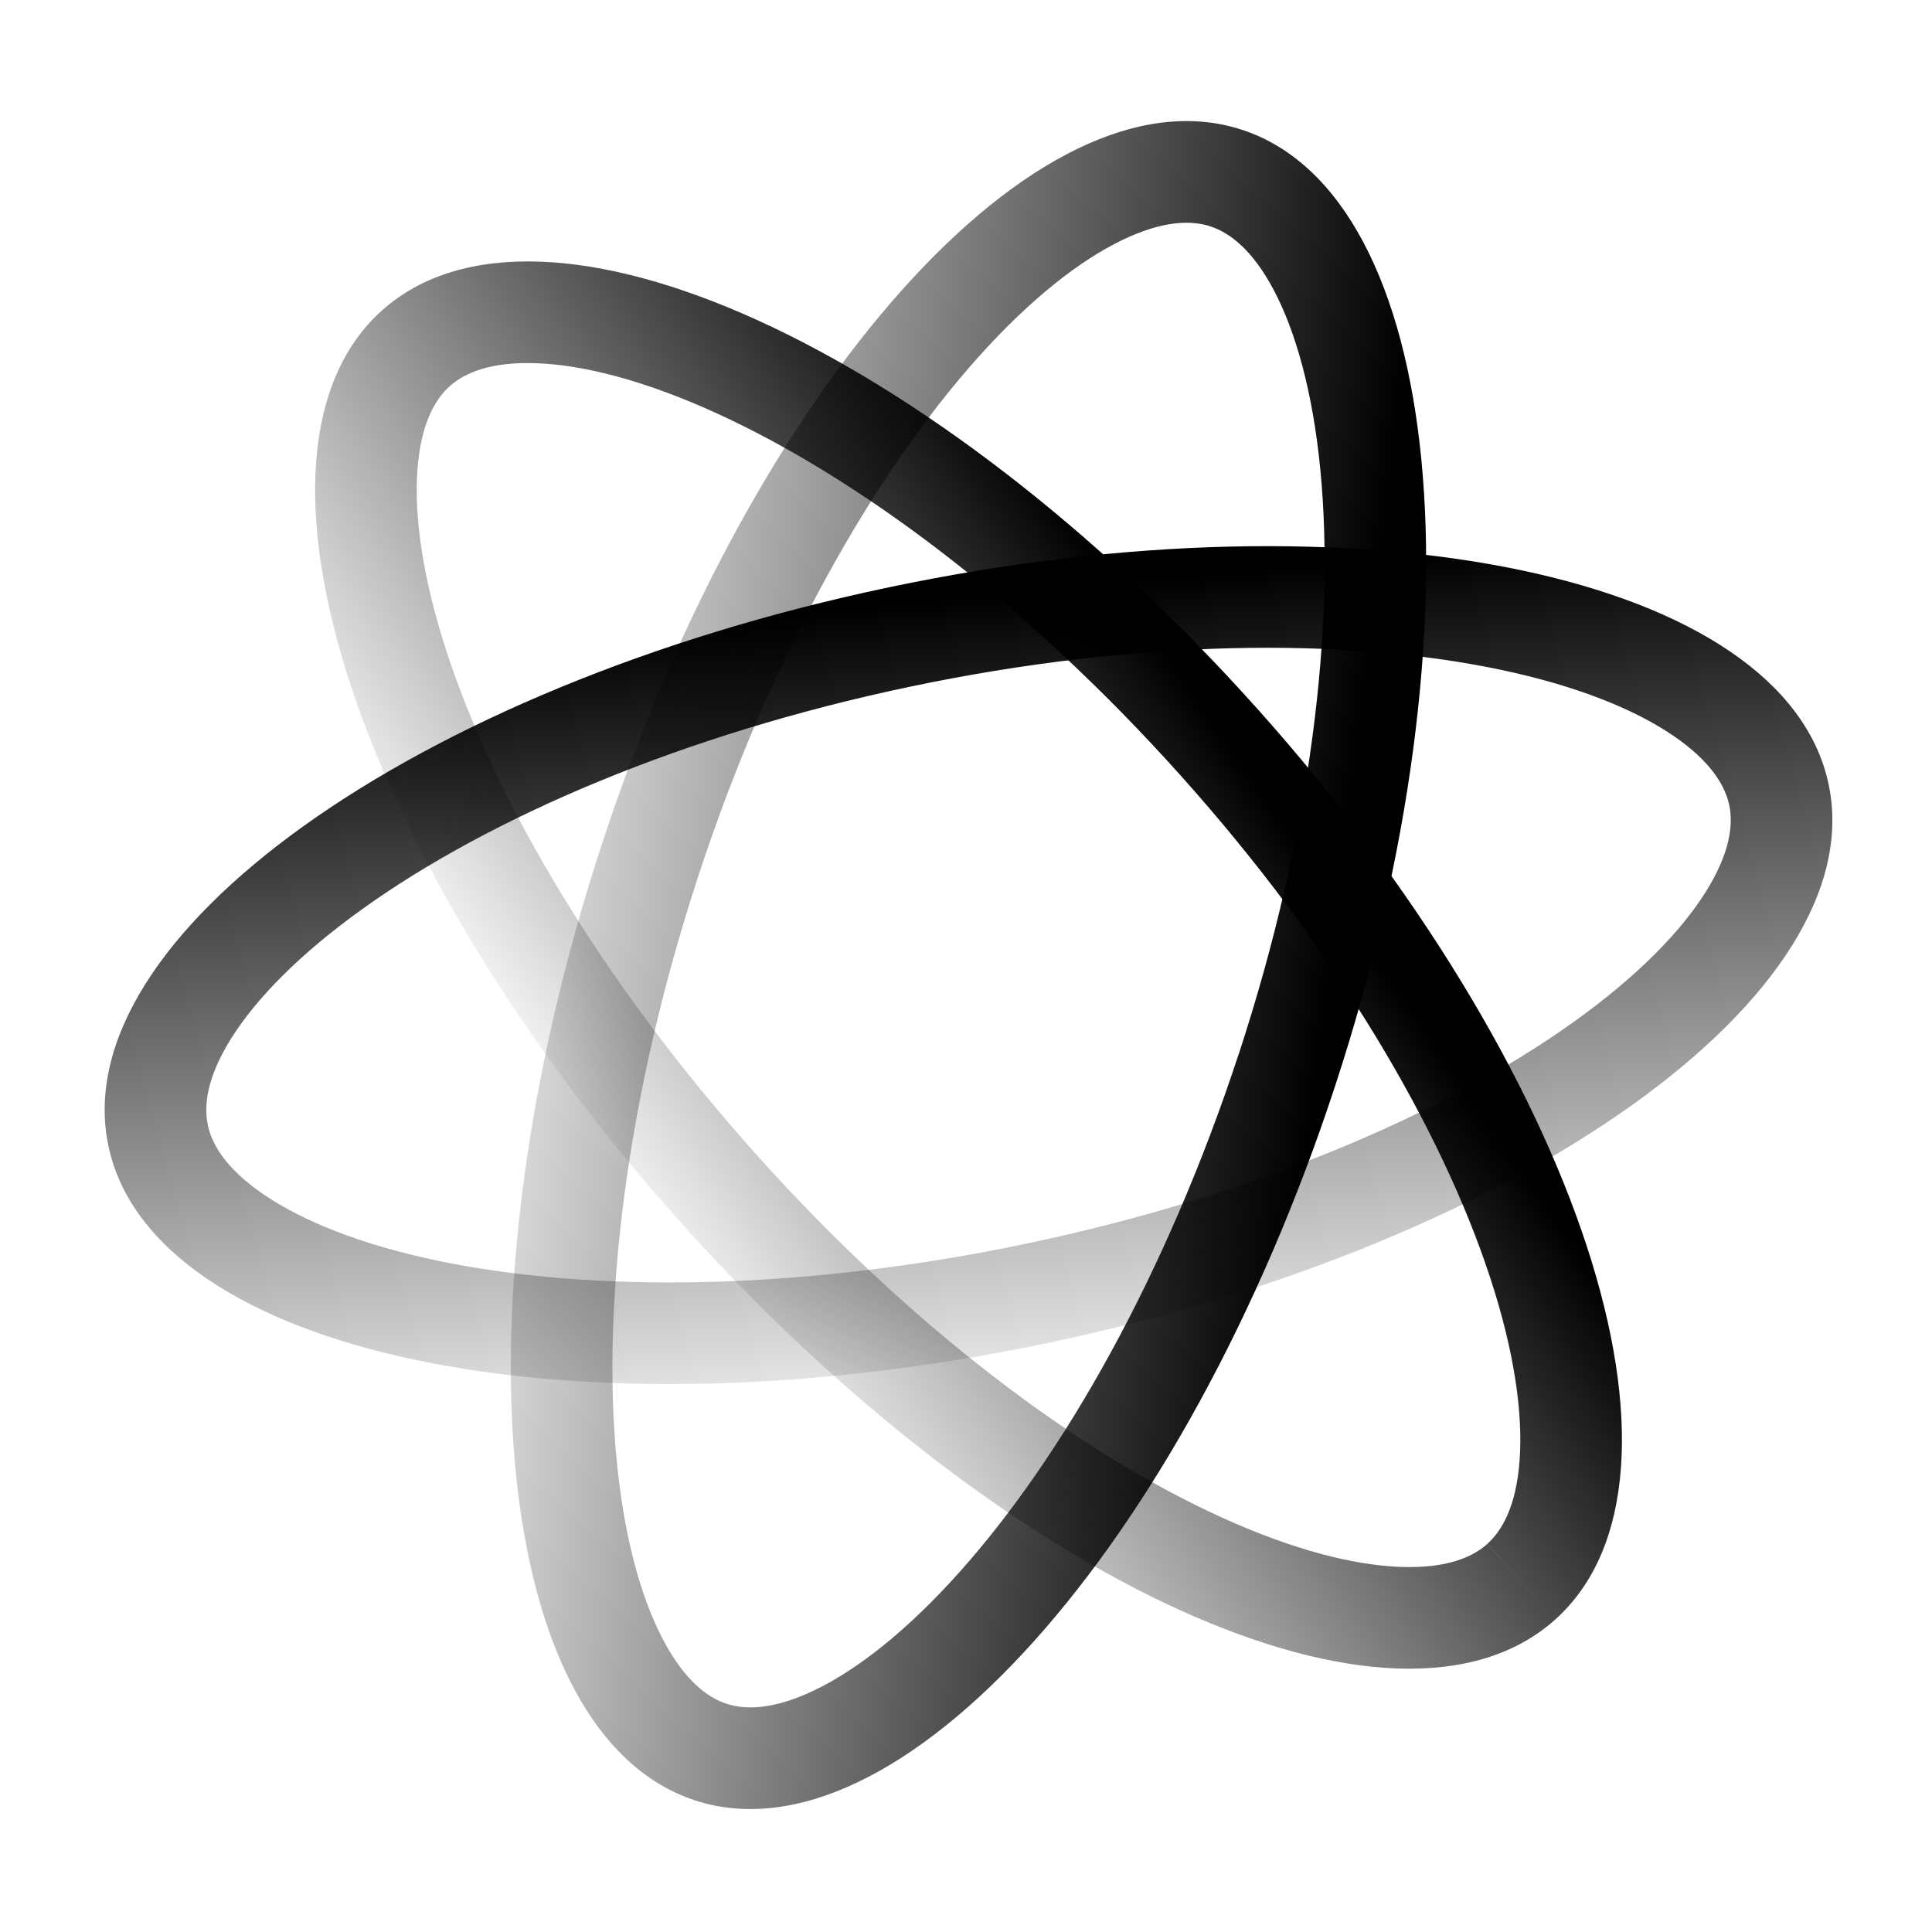
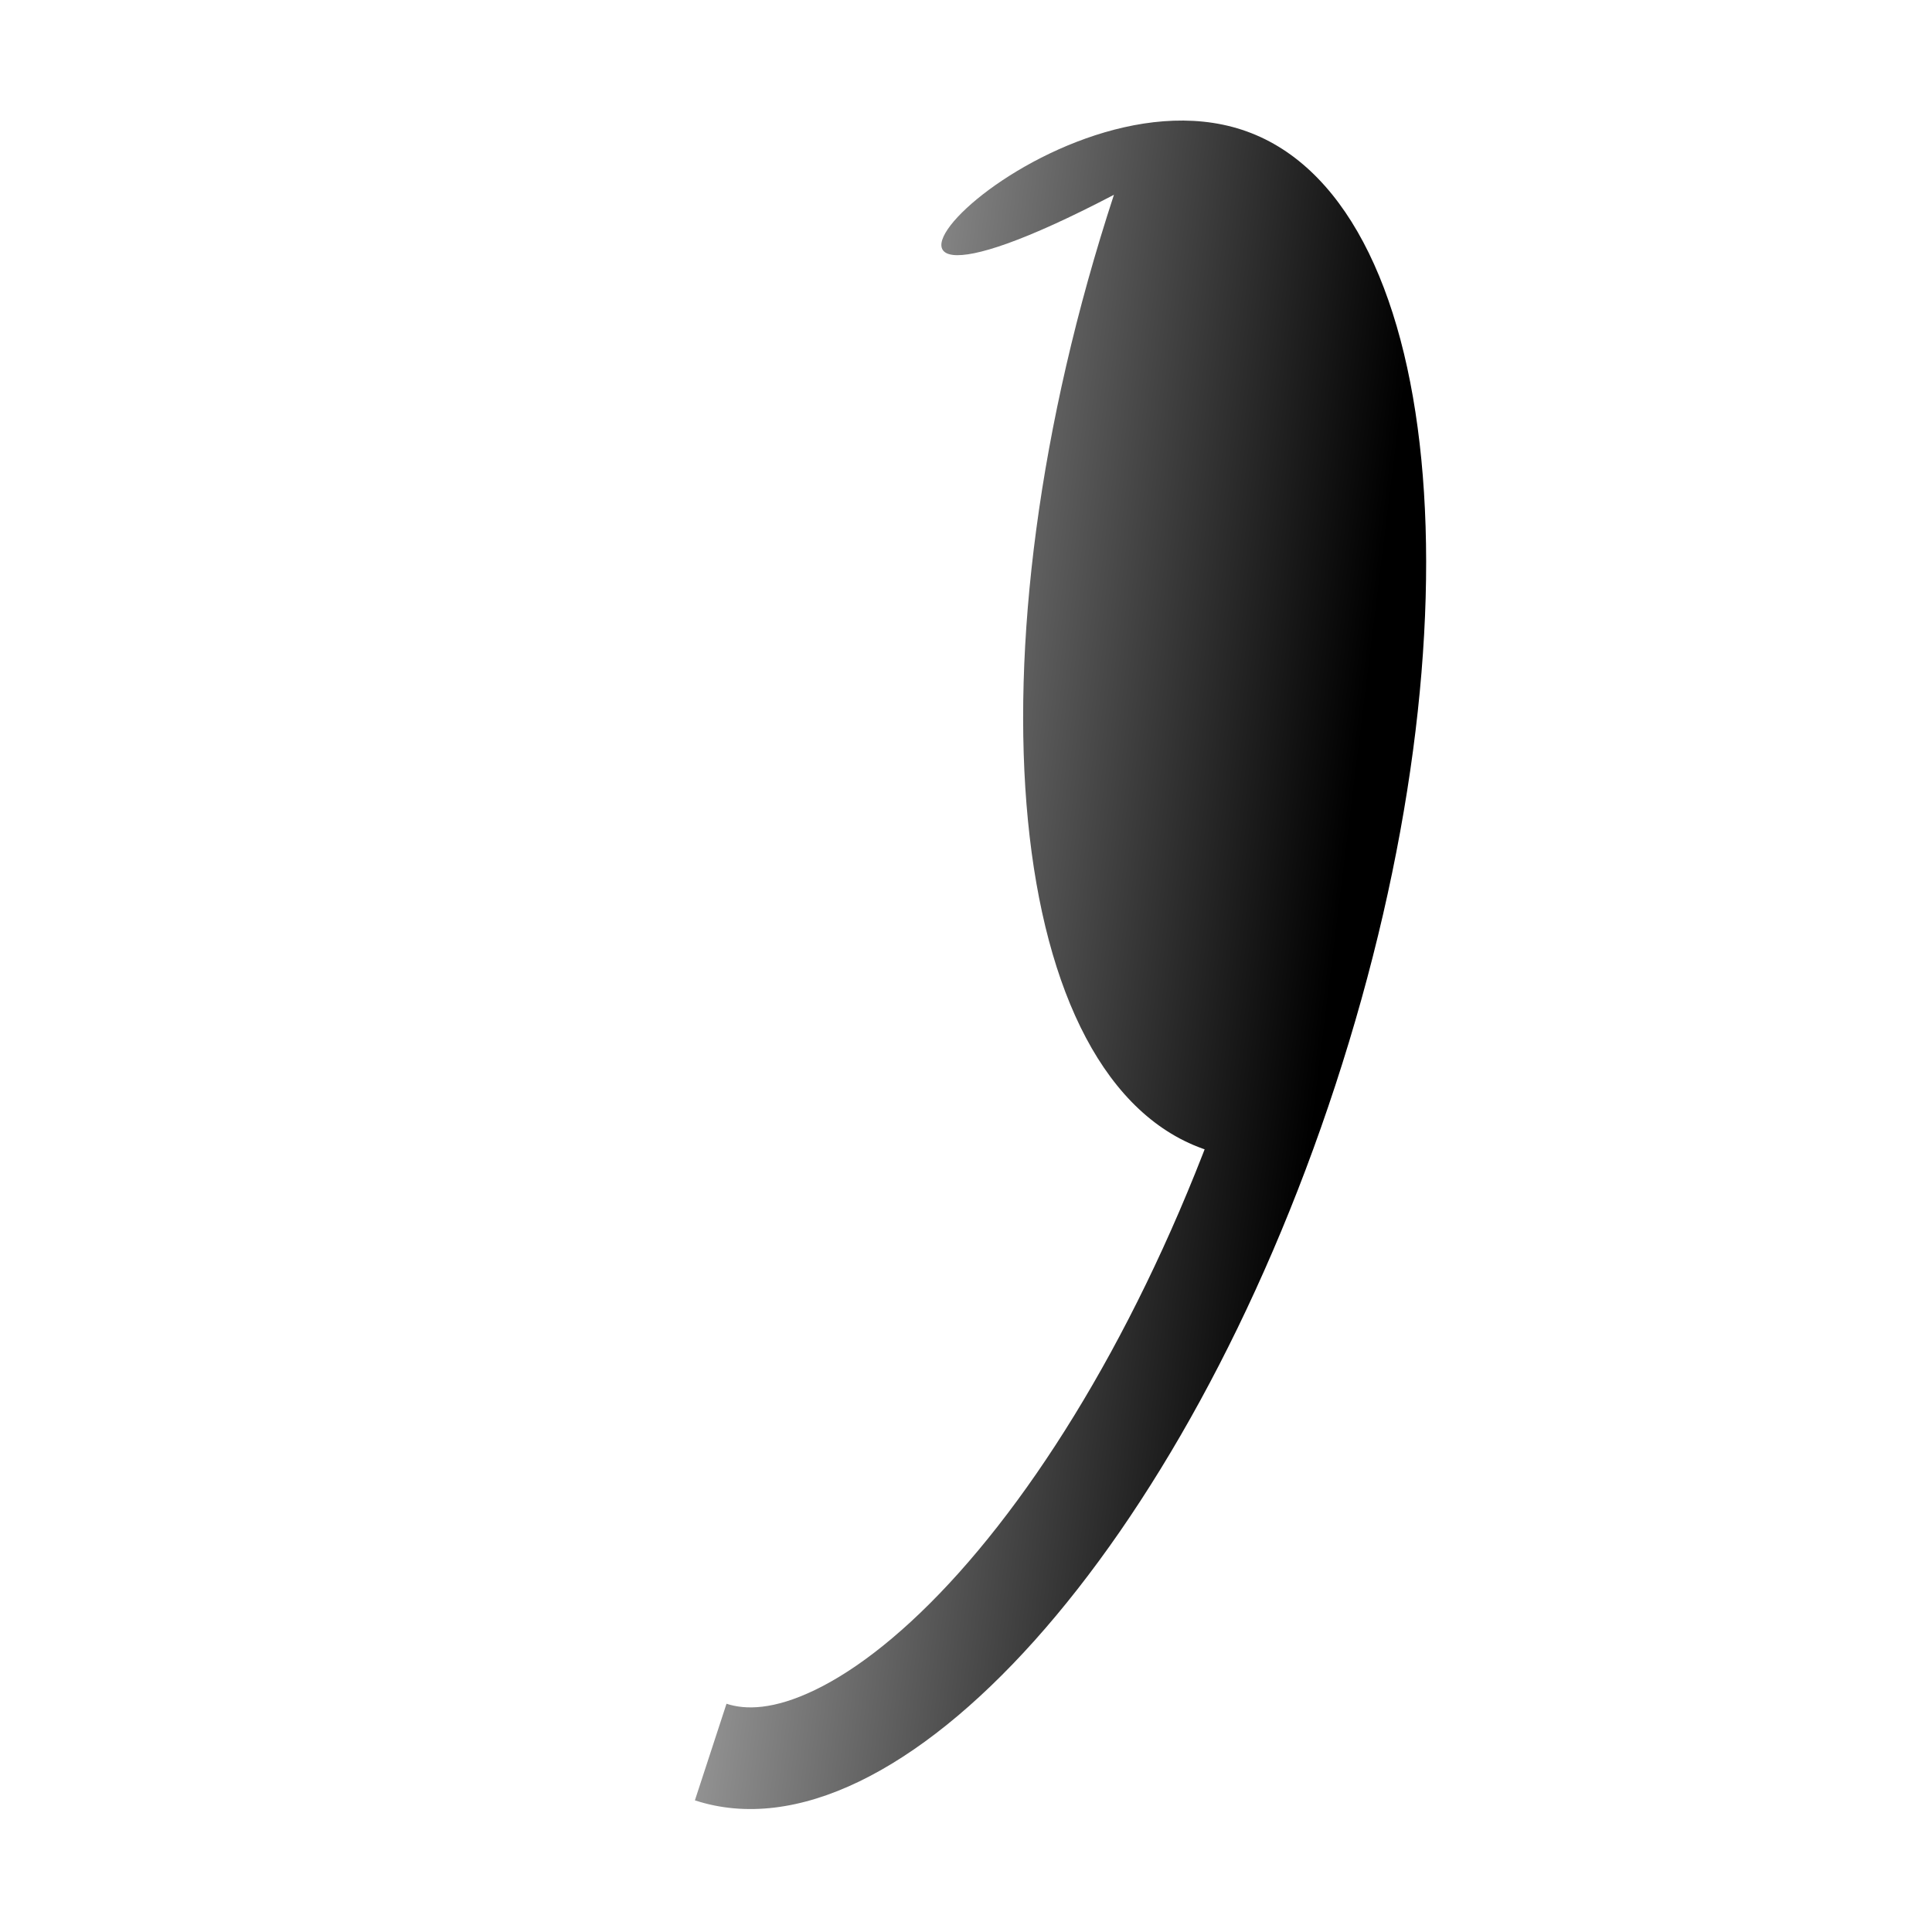
<svg xmlns="http://www.w3.org/2000/svg" width="28" height="28" fill="none">
-   <path d="M17.955 15.27c1.047-3.196 1.4-6.21 1.18-8.468-.111-1.132-.359-2.003-.676-2.601-.313-.59-.643-.83-.916-.92-.273-.09-.682-.09-1.283.2-.61.294-1.325.85-2.084 1.697-1.514 1.69-3.011 4.33-4.058 7.525-1.047 3.196-1.4 6.21-1.18 8.469.11 1.131.359 2.002.676 2.6.313.59.643.831.916.92l-.458 1.4c-2.937-.962-3.543-7.161-1.353-13.847C10.909 5.559 15.064.919 18 1.881c2.937.962 3.543 7.162 1.353 13.847-2.19 6.686-6.345 11.326-9.282 10.364l.458-1.4c.274.09.682.09 1.283-.2.61-.294 1.325-.85 2.084-1.697 1.514-1.69 3.011-4.33 4.058-7.525Z" fill="url(#a)" />
-   <path d="M14.884 18.022c3.291-.691 6.078-1.891 7.924-3.212.925-.662 1.555-1.312 1.914-1.886.354-.566.398-.972.34-1.253-.06-.282-.264-.636-.815-1.011-.56-.381-1.4-.723-2.512-.956-2.221-.466-5.255-.443-8.546.248-3.291.691-6.078 1.892-7.924 3.213-.925.661-1.555 1.311-1.915 1.885-.354.566-.397.972-.338 1.254l-.72.151-.721.151C.934 13.582 6 9.957 12.886 8.511c6.884-1.447 12.98-.168 13.616 2.857.636 3.024-4.43 6.649-11.315 8.095-6.885 1.447-12.981.168-13.616-2.857l1.44-.302c.06.281.263.635.815 1.01.56.381 1.399.723 2.512.956 2.221.466 5.255.444 8.546-.248Z" fill="url(#b)" />
-   <path d="M10.966 16.738c-2.244-2.504-3.781-5.12-4.488-7.277C6.124 8.38 6 7.483 6.05 6.808c.049-.666.254-1.02.468-1.211.214-.192.588-.357 1.255-.333.677.024 1.555.245 2.59.715 2.067.938 4.5 2.751 6.744 5.256 2.245 2.504 3.781 5.12 4.488 7.277.355 1.08.478 1.978.428 2.653-.049.666-.254 1.019-.468 1.21l.983 1.098c2.301-2.063.361-7.982-4.334-13.221C13.509 5.012 7.837 2.438 5.535 4.5c-2.301 2.063-.36 7.982 4.334 13.221 4.695 5.24 10.367 7.814 12.669 5.752l-.983-1.097c-.214.192-.588.357-1.255.333-.677-.024-1.555-.245-2.59-.715-2.067-.938-4.5-2.751-6.744-5.256Z" fill="url(#c)" />
+   <path d="M17.955 15.27l-.458 1.4c-2.937-.962-3.543-7.161-1.353-13.847C10.909 5.559 15.064.919 18 1.881c2.937.962 3.543 7.162 1.353 13.847-2.19 6.686-6.345 11.326-9.282 10.364l.458-1.4c.274.09.682.09 1.283-.2.61-.294 1.325-.85 2.084-1.697 1.514-1.69 3.011-4.33 4.058-7.525Z" fill="url(#a)" />
  <defs>
    <linearGradient id="a" x1="5.81" y1="12.46" x2="19.304" y2="14.128" gradientUnits="userSpaceOnUse">
      <stop offset=".01" stop-opacity="0" />
      <stop offset="1" />
    </linearGradient>
    <linearGradient id="b" x1="16.17" y1="21.07" x2="14.98" y2="8.54" gradientUnits="userSpaceOnUse">
      <stop offset=".01" stop-opacity="0" />
      <stop offset="1" />
    </linearGradient>
    <linearGradient id="c" x1="9.45" y1="18.969" x2="18.97" y2="12.389" gradientUnits="userSpaceOnUse">
      <stop offset=".01" stop-opacity="0" />
      <stop offset="1" />
    </linearGradient>
  </defs>
</svg>